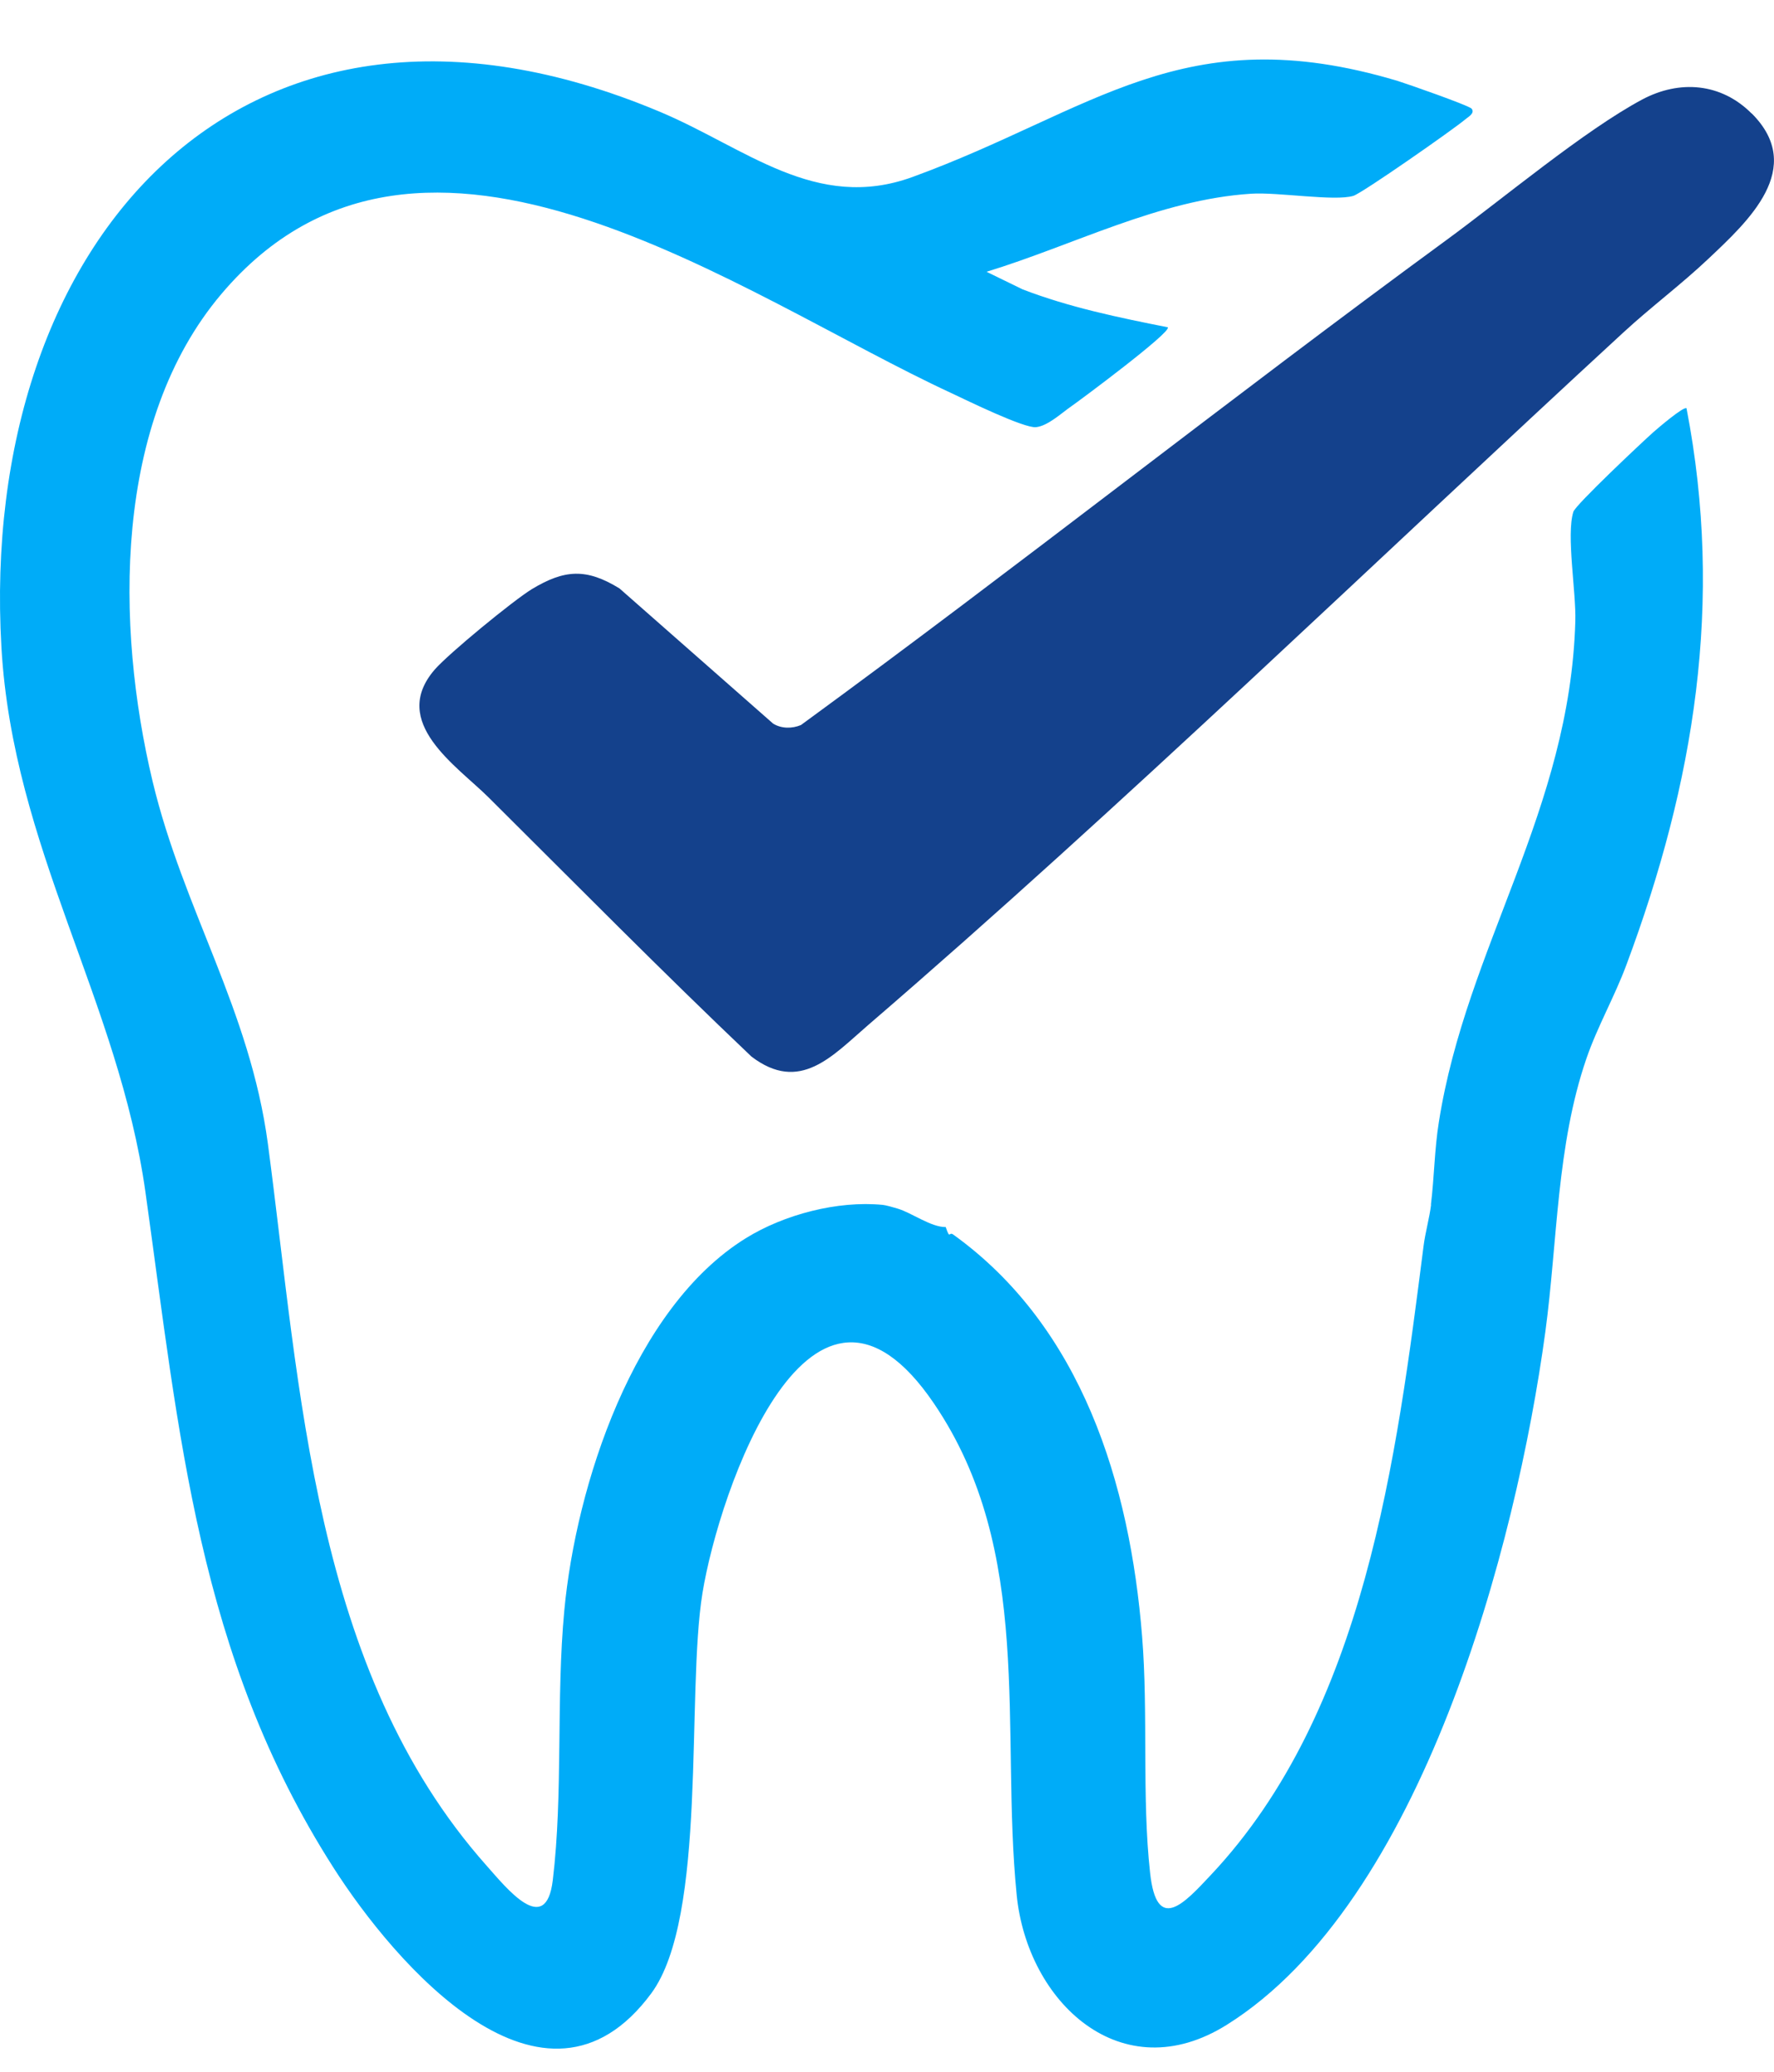
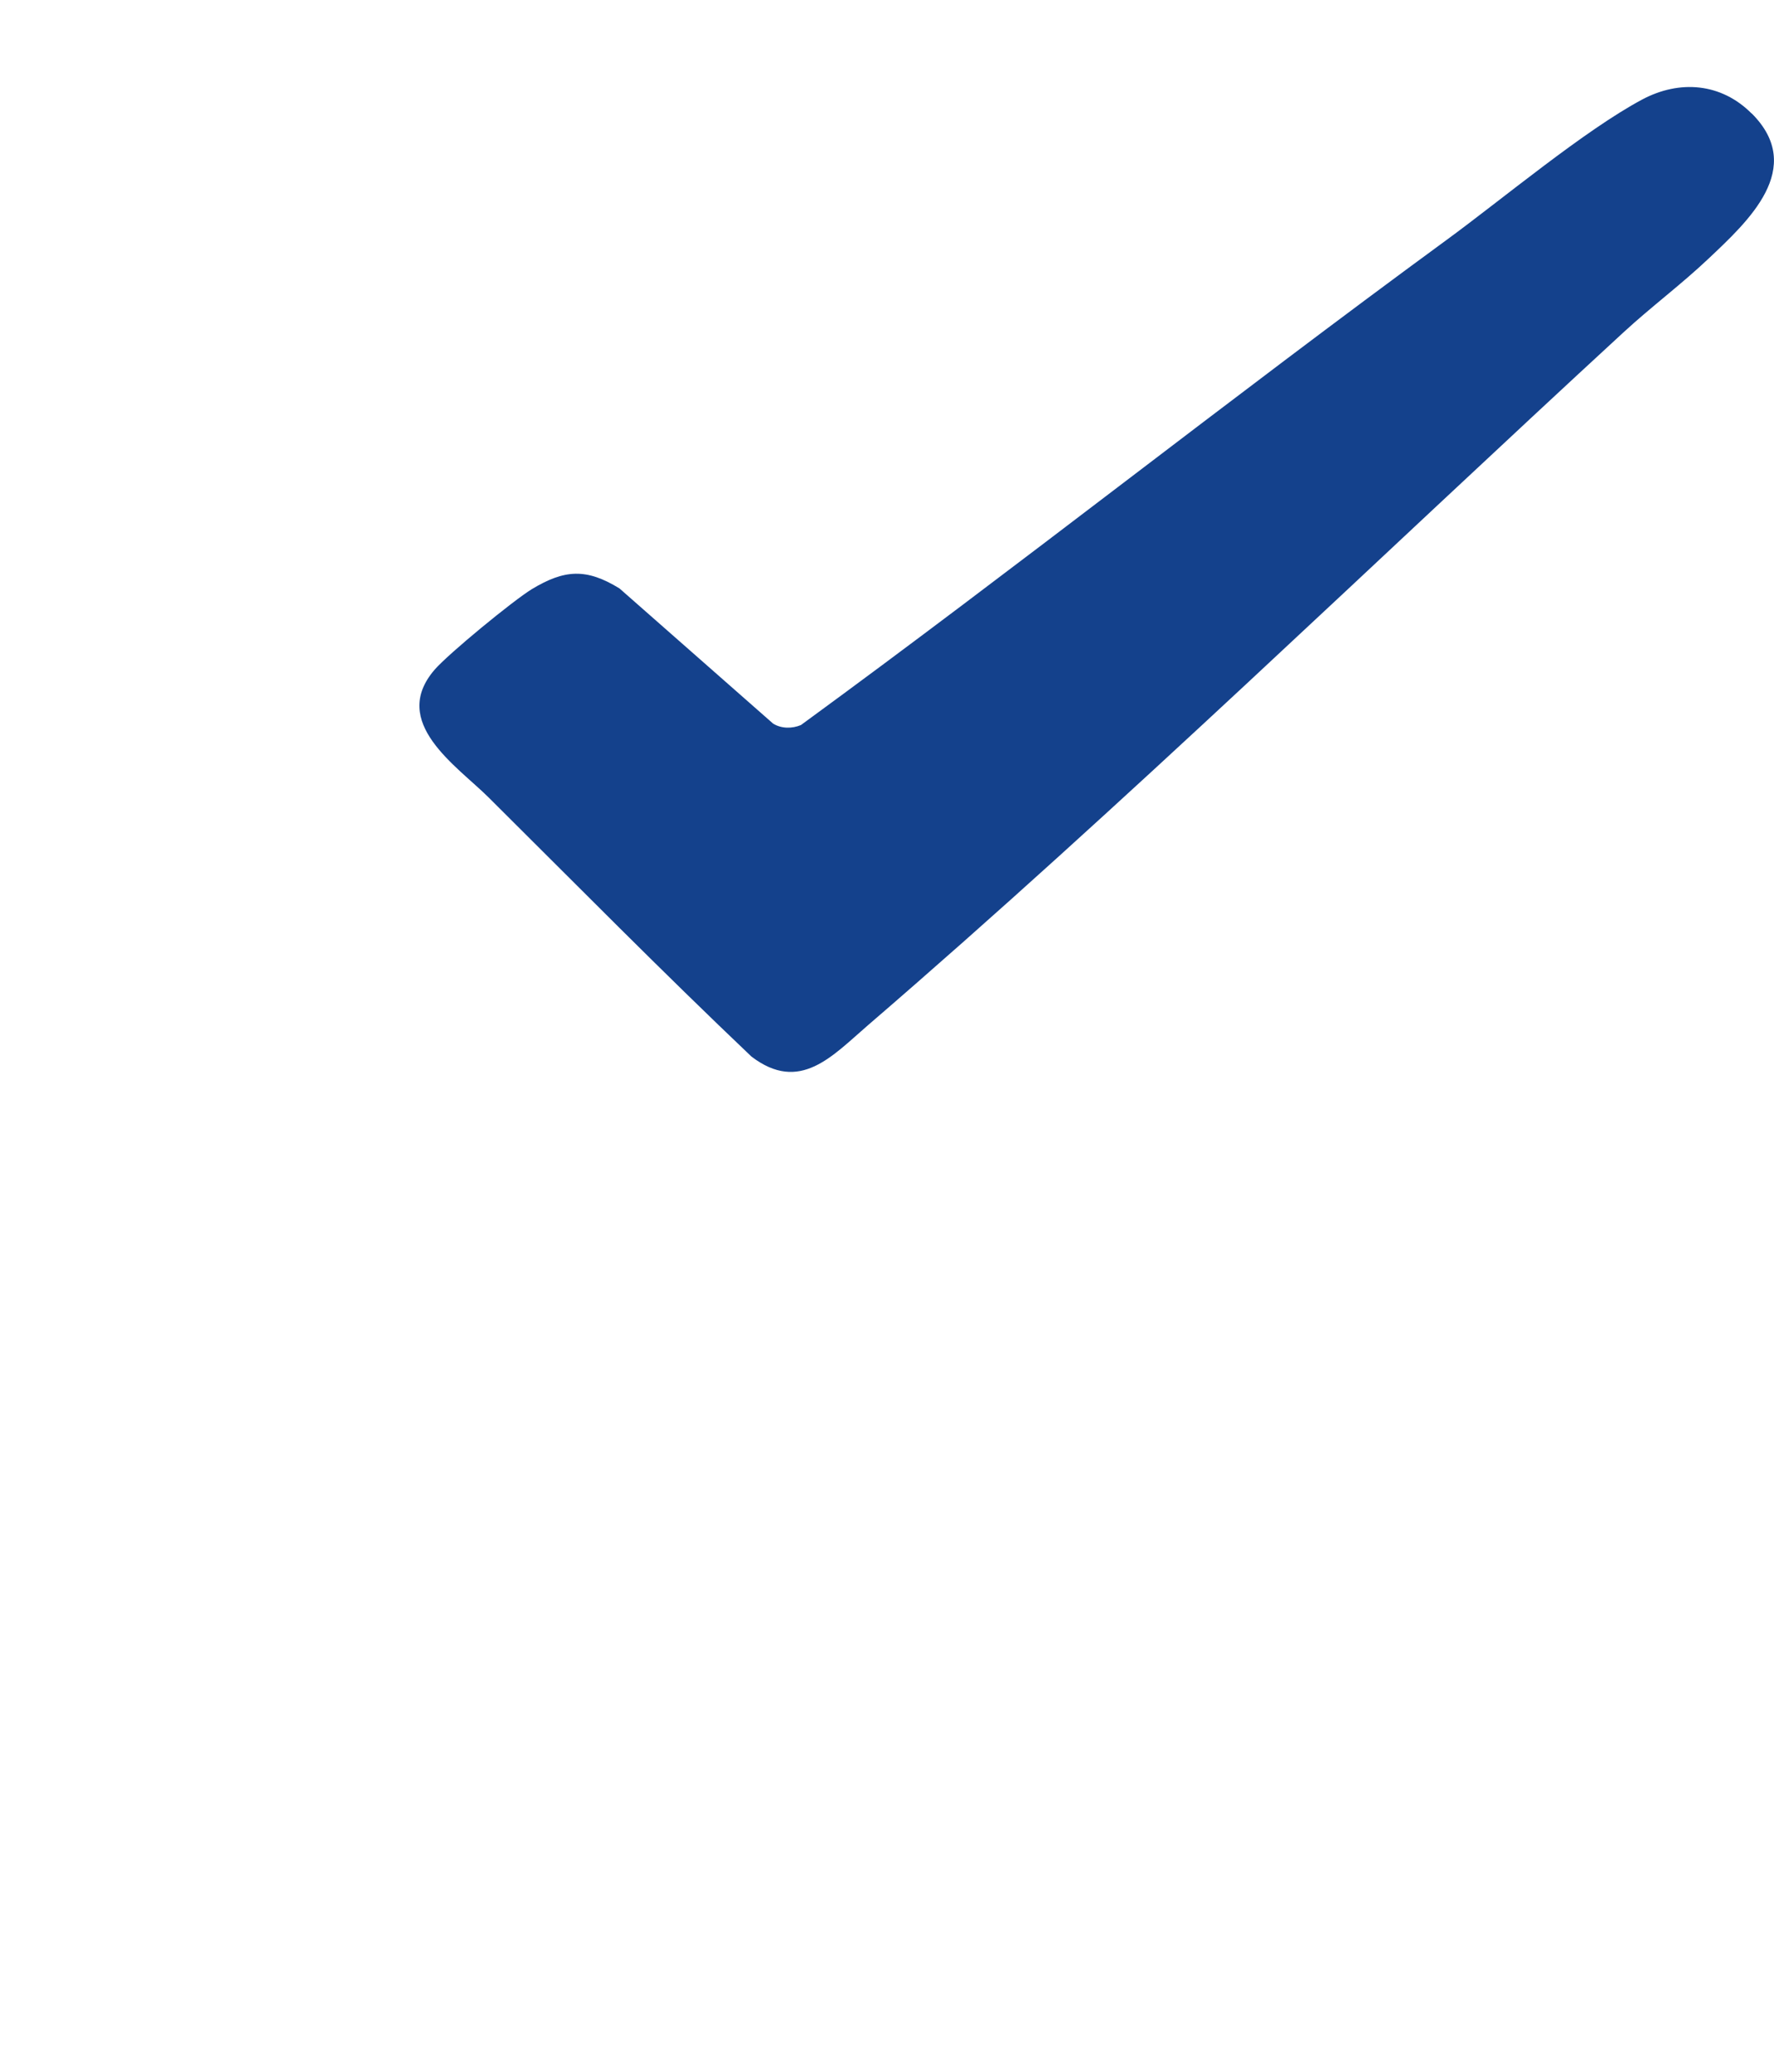
<svg xmlns="http://www.w3.org/2000/svg" id="Isolation_Mode" version="1.1" viewBox="0 0 100 116.82">
  <defs>
    <style>
      .st0 {
        fill: #14418c;
      }

      .st1 {
        fill: #00acf8;
      }
    </style>
  </defs>
-   <path class="st1" d="M80.66,67.91c.19-1.54.2-3.13.45-4.67,1.55-9.84,7.39-17.56,7.69-28.22.05-1.67-.52-4.86-.11-6.17.12-.39,3.87-3.92,4.5-4.48.19-.17,1.75-1.51,1.88-1.35,2.11,10.92.44,21.11-3.39,31.37-.66,1.78-1.64,3.49-2.25,5.27-1.69,4.9-1.63,10.31-2.32,15.42-1.64,12.09-6.96,32.16-17.94,39.05-5.95,3.74-11.26-1.26-11.86-7.31-.93-9.35,1.01-19.35-4.66-27.7-6.93-10.22-12.12,4.96-13.05,10.67s.29,18.27-2.89,22.58c-6.04,8.17-14.48-1.71-17.92-7.1-7.65-11.97-8.68-24.44-10.59-38.06C6.68,56.4.73,47.79.08,36.49-1.24,13.57,13.76-3.53,37.17,6.29c4.85,2.03,8.81,5.67,14.26,3.69,10.18-3.71,15.26-9.04,27.35-5.42.52.16,4.04,1.39,4.18,1.57.19.26-.2.46-.35.59-.66.56-5.81,4.16-6.32,4.32-1.05.32-4.27-.22-5.76-.12-5.18.33-10.03,2.91-14.92,4.4l2.03.99c2.65,1.02,5.42,1.59,8.19,2.14.21.28-5,4.15-5.45,4.46-.55.38-1.31,1.1-1.98,1.17s-3.88-1.5-4.75-1.91c-11.81-5.45-29.87-18.94-41.16-5.61-6.12,7.22-5.98,18.72-3.89,27.48,1.74,7.26,5.48,12.85,6.5,20.43,1.84,13.83,2.53,29.67,12.33,40.7,1.11,1.25,3.34,4.06,3.73.82.59-4.89.18-10.23.65-15.21.66-7.04,3.89-17.05,10.23-20.98,2.16-1.34,5.18-2.13,7.72-1.88.15.01.65.15.84.21.8.24,1.88,1.05,2.71,1.04.25.74.17.24.42.42,7.26,5.22,9.96,14.05,10.65,22.65.35,4.33-.02,9.07.45,13.33.37,3.44,1.92,1.73,3.42.13,8.7-9.24,10.47-23.54,12-35.49.09-.71.33-1.57.42-2.3Z" />
  <path class="st0" d="M98.75,6.4c3.07,3.08-.22,6.08-2.43,8.17-1.53,1.45-3.26,2.74-4.81,4.17-14.03,12.92-28.17,26.64-42.58,39.05-2.02,1.74-3.84,3.85-6.57,1.77-5.03-4.78-9.9-9.72-14.82-14.61-1.79-1.78-5.6-4.23-3.04-7.2.79-.91,4.42-3.89,5.48-4.54,1.84-1.11,3.07-1.19,4.94-.04l8.66,7.62c.47.29,1.07.29,1.57.08,12.24-8.94,24.13-18.37,36.36-27.32,3.16-2.31,7.8-6.2,11.06-7.94,2.1-1.12,4.45-.94,6.17.79Z" />
</svg>